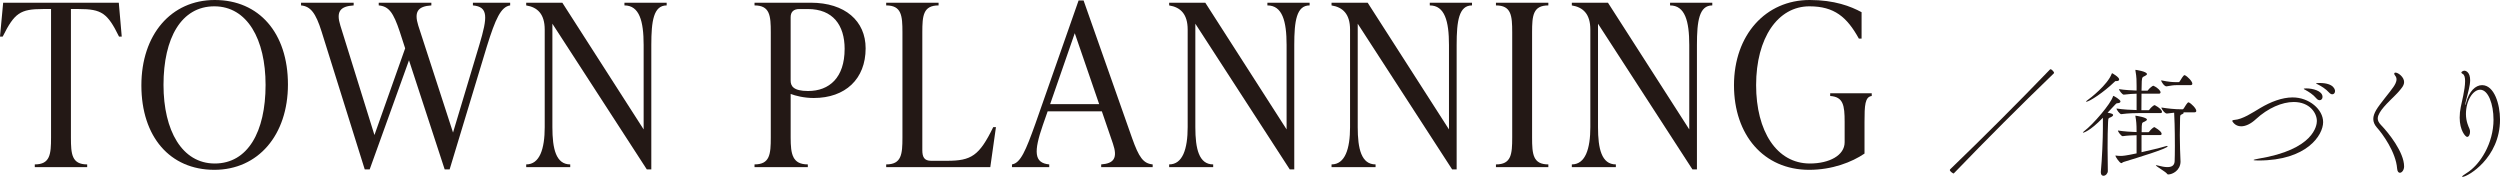
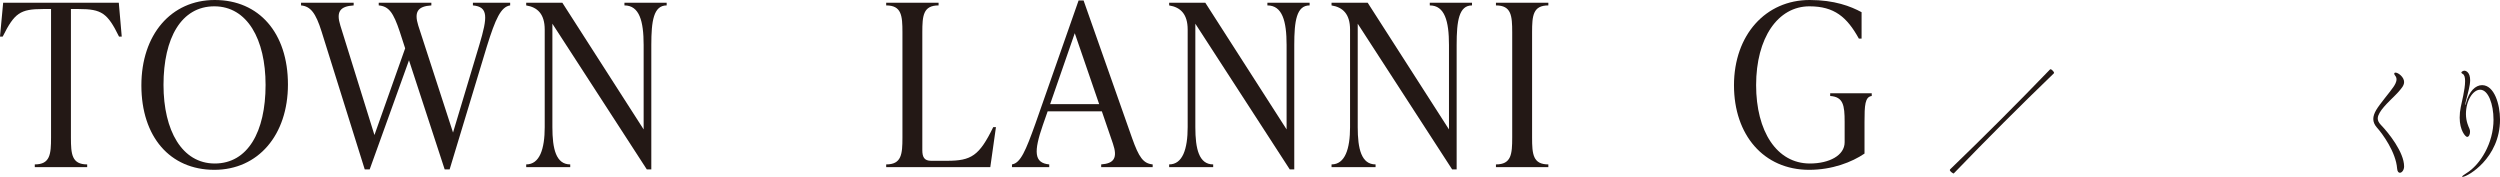
<svg xmlns="http://www.w3.org/2000/svg" id="_レイヤー_2" width="332.426" height="23.519" viewBox="0 0 332.426 23.519">
  <defs>
    <style>.cls-1{fill:#231815;}</style>
  </defs>
  <g id="_x2F__x2F_文字">
    <path class="cls-1" d="M16.187,4.864h-.361c-1.531-3.123-2.312-3.663-5.345-3.663h-1.051v17.087c0,2.222.12,3.573,2.162,3.573v.36h-6.967v-.36c2.042,0,2.162-1.352,2.162-3.573V1.201h-1.081C2.673,1.201,1.922,1.741.36,4.864h-.36L.421.36h15.375l.391,4.504Z" />
    <path class="cls-1" d="M18.799,11.351c0-6.727,3.934-11.351,9.759-11.351,5.887,0,9.73,4.384,9.73,11.231,0,6.727-3.965,11.351-9.79,11.351-5.886,0-9.699-4.384-9.699-11.231ZM35.314,11.291c0-6.065-2.433-10.45-6.816-10.45s-6.757,4.204-6.757,10.45c0,6.065,2.463,10.45,6.816,10.45,4.385,0,6.757-4.204,6.757-10.45Z" />
    <path class="cls-1" d="M62.882.36h4.955v.36c-1.231.181-1.952,1.771-3.094,5.436l-4.954,16.366h-.661l-4.744-14.505-5.226,14.505h-.66l-5.735-18.318c-.781-2.492-1.472-3.363-2.733-3.483v-.36h6.997v.36c-1.832.12-2.342.841-1.771,2.673l4.534,14.564,4.084-11.531-.721-2.223c-.841-2.522-1.441-3.363-2.793-3.483v-.36h6.997v.36c-1.802.12-2.312.841-1.742,2.673l4.625,14.233,3.514-11.711c1.081-3.634,1.201-5.015-.871-5.195v-.36Z" />
    <path class="cls-1" d="M83.032.36h5.615v.36c-1.742,0-2.042,2.072-2.042,5.255v16.547h-.601l-12.553-19.369v13.753c0,2.883.48,4.955,2.373,4.955v.36h-5.855v-.36c1.801,0,2.462-2.072,2.462-4.955V3.934c0-2.071-.961-2.973-2.462-3.213v-.36h4.805l10.811,16.847V5.976c0-3.183-.571-5.255-2.553-5.255v-.36Z" />
-     <path class="cls-1" d="M107.807.36c4.564,0,7.297,2.433,7.297,6.066,0,4.084-2.702,6.605-6.906,6.605-1.292,0-2.433-.3-3.063-.54v5.796c0,2.222.24,3.573,2.282,3.573v.36h-7.087v-.36c2.042,0,2.162-1.352,2.162-3.573V4.294c0-2.222-.12-3.573-2.162-3.573v-.36h7.478ZM112.312,6.517c0-3.184-1.562-5.315-4.896-5.315h-1.141c-.721,0-1.142.36-1.142,1.081v8.438c0,.69.33,1.381,2.312,1.381,2.853,0,4.865-1.802,4.865-5.585Z" />
    <path class="cls-1" d="M117.836,22.222v-.36c2.042,0,2.162-1.352,2.162-3.573V4.294c0-2.222-.12-3.573-2.162-3.573v-.36h6.967v.36c-2.042,0-2.162,1.352-2.162,3.573v15.676c0,.931.271,1.411,1.171,1.411h2.103c3.243,0,4.294-.661,6.156-4.475h.36l-.751,5.315h-13.844Z" />
    <path class="cls-1" d="M150.539,18.378c.9,2.522,1.472,3.363,2.732,3.483v.36h-6.847v-.36c1.682-.12,2.223-.841,1.562-2.763l-1.472-4.294h-7.207l-.631,1.802c-1.23,3.543-1.201,5.074.842,5.255v.36h-4.955v-.36c1.141-.181,1.832-1.832,3.123-5.436L143.422.06h.661l6.456,18.318ZM139.638,13.844h6.517l-3.243-9.43-3.273,9.43Z" />
    <path class="cls-1" d="M168.526.36h5.615v.36c-1.742,0-2.042,2.072-2.042,5.255v16.547h-.601l-12.553-19.369v13.753c0,2.883.48,4.955,2.373,4.955v.36h-5.855v-.36c1.801,0,2.462-2.072,2.462-4.955V3.934c0-2.071-.961-2.973-2.462-3.213v-.36h4.805l10.811,16.847V5.976c0-3.183-.571-5.255-2.553-5.255v-.36Z" />
    <path class="cls-1" d="M190.118.36h5.615v.36c-1.742,0-2.042,2.072-2.042,5.255v16.547h-.601l-12.553-19.369v13.753c0,2.883.48,4.955,2.373,4.955v.36h-5.855v-.36c1.801,0,2.462-2.072,2.462-4.955V3.934c0-2.071-.961-2.973-2.462-3.213v-.36h4.805l10.811,16.847V5.976c0-3.183-.571-5.255-2.553-5.255v-.36Z" />
    <path class="cls-1" d="M198.917,22.222v-.36c2.042,0,2.162-1.352,2.162-3.573V4.294c0-2.222-.12-3.573-2.162-3.573v-.36h6.967v.36c-2.042,0-2.162,1.352-2.162,3.573v13.994c0,2.222.12,3.573,2.162,3.573v.36h-6.967Z" />
-     <path class="cls-1" d="M222.069.36h5.615v.36c-1.742,0-2.042,2.072-2.042,5.255v16.547h-.601l-12.553-19.369v13.753c0,2.883.48,4.955,2.373,4.955v.36h-5.855v-.36c1.801,0,2.462-2.072,2.462-4.955V3.934c0-2.071-.961-2.973-2.462-3.213v-.36h4.805l10.811,16.847V5.976c0-3.183-.571-5.255-2.553-5.255v-.36Z" />
    <path class="cls-1" d="M230.568,11.351c0-6.727,4.234-11.351,10.06-11.351,3.304,0,5.466.841,6.907,1.622v3.513h-.36c-1.592-2.883-3.273-4.294-6.576-4.294-4.205,0-7.088,4.204-7.088,10.48,0,6.126,2.733,10.42,7.147,10.42,2.583,0,4.624-1.081,4.624-2.822v-2.703c0-2.223-.18-3.333-1.922-3.453v-.36h5.525v.36c-.9.12-.961,1.23-.961,3.453v4.204c-1.682,1.142-4.294,2.162-7.356,2.162-6.066,0-10-4.654-10-11.231Z" />
    <path class="cls-1" d="M259.734,23.07c-.016,0-.464-.272-.464-.465,0-.048.048-.096.097-.144,4.465-4.306,8.852-8.691,13.157-13.157.048-.064.096-.097.144-.097.145,0,.464.353.464.465,0,.048-.031.096-.096.144-4.466,4.306-8.852,8.691-13.157,13.157-.048.049-.08.097-.145.097Z" />
-     <path class="cls-1" d="M279.35,22.813c.16-1.616.272-4.449.272-5.729v-1.425c-1.761,1.824-2.593,1.984-2.625,1.984s-.032,0-.032-.016c0-.032.064-.112.192-.208,1.152-.864,3.537-3.634,3.81-4.61.016-.048.016-.063.032-.063.096,0,.96.512.96.736,0,.111-.08.224-.384.24-.177.016-.192.048-.368.239l-.961,1.024c.593.097.736.192.736.305,0,.096-.096.192-.256.272-.368.176-.384.063-.416.672-.048.929-.064,2.177-.064,3.441,0,1.104.017,2.225.032,3.073,0,.288-.272.624-.576.624-.192,0-.353-.128-.353-.448v-.112ZM281.367,10.777c-.096,0-.128.031-.256.16-1.36,1.312-3.281,2.593-3.697,2.593-.016,0-.032,0-.032-.016,0-.032.048-.097.145-.16.4-.272,2.721-2.081,3.265-3.538.032-.063.032-.08.064-.08.016,0,.929.513.929.816,0,.097-.064.225-.288.225h-.129ZM284.76,17.964v2.273c1.121-.257,2.386-.545,3.233-.801.064-.016.112-.032.16-.032s.08.017.08.048c0,.305-4.018,1.521-5.842,2.081-.16.048-.225.16-.305.16-.256,0-.8-.88-.8-.977,0-.032.031-.032.031-.032.225.032.48.049.705.049.208,0,.592-.017,2.08-.337v-2.417c-.528.017-1.185.032-1.841.129h-.016c-.176,0-.624-.576-.624-.753.816.128,1.809.192,2.48.208v-.144c0-.881-.048-1.377-.144-1.889-.017-.048-.017-.097-.017-.112q0-.032.032-.032c.08,0,1.505.225,1.505.513,0,.08-.08.16-.272.256-.288.144-.384.064-.416.608-.016.208-.016.496-.016.816h.912c.032,0,.096-.064.144-.128.112-.177.513-.545.625-.545.032,0,.048.017.063.017.688.416.913.672.913.88,0,.08-.049.16-.209.16h-2.465ZM284.489,15.035c-.513,0-1.489.016-2.417.144h-.017c-.176,0-.624-.576-.624-.752.896.144,2.001.191,2.673.208v-2.177c-.496.016-1.104.048-1.696.128h-.016c-.192,0-.625-.561-.625-.736.769.128,1.665.16,2.337.192v-.593c0-.641,0-1.232-.144-1.984-.017-.064-.017-.097-.017-.128,0-.032,0-.049.049-.049,0,0,1.488.208,1.488.561,0,.08-.08.16-.272.256-.256.128-.384.097-.416.673-.016.304-.032.752-.032,1.28h.784c.032,0,.08-.064.129-.128.128-.192.56-.528.64-.528.032,0,.048.016.064.016.64.305.912.688.912.849,0,.096-.048.192-.224.192h-2.306c0,.736-.016,1.553-.016,2.192h.977c.032,0,.08-.063.128-.128.128-.192.528-.544.641-.544.031,0,.048.016.063.016.576.305.929.656.929.881,0,.08-.048.16-.208.16h-2.785ZM290.315,14.938c.032.017.048.048.048.064,0,.063-.064.112-.16.16-.32.16-.304.096-.32.688-.016.768-.031,1.504-.031,2.128,0,.785.016,1.425.031,1.857.017.464.064,1.345.064,1.681-.032,1.152-1.072,1.681-1.633,1.681-.096,0-.128-.048-.192-.128-.208-.257-1.456-.961-1.456-1.089,0-.016.016-.016.048-.016s.08.016.16.032c.544.144.977.224,1.328.224.608,0,.929-.24.961-.769.016-.352.032-1.136.032-2.064,0-2.161-.064-4.114-.097-4.402-.224.017-.512.064-.96.112h-.017c-.271,0-.72-.608-.72-.8.864.128,1.696.239,2.737.239h.063c.08,0,.145-.063.192-.144.112-.208.48-.784.592-.784.032,0,.064.016.08.016.336.16.977.801.977,1.121,0,.096-.064.191-.24.191h-1.488ZM289.483,11.321c-.545,0-.688.048-1.393.16h-.032c-.272,0-.688-.608-.688-.801,1.057.225,1.585.24,1.937.24h.385c.08,0,.128-.063.176-.144.112-.208.48-.784.592-.784.032,0,.064.016.08.016.337.16.977.8.977,1.12,0,.097-.063.192-.24.192h-1.792Z" />
-     <path class="cls-1" d="M300.328,21.342c-.496,0-.672-.032-.672-.064,0-.048.368-.128.64-.176,7.427-1.217,7.779-4.45,7.779-5.011,0-1.056-.944-2.528-3.073-2.528-1.553,0-3.426.8-5.042,2.289-.688.64-1.377.944-1.953.944-.864,0-1.185-.705-1.185-.705,0-.063.064-.128.272-.144,1.12-.08,2.401-.961,3.457-1.585,1.377-.816,2.882-1.408,4.307-1.408,2.192,0,4.049,1.601,4.049,3.281,0,1.744-2.177,5.106-8.579,5.106ZM307.995,13.066c-.432-.513-1.009-.865-1.44-1.104-.096-.049-.225-.112-.225-.145,0-.048.177-.063.368-.063.769,0,2.129.304,2.129,1.136,0,.24-.159.433-.384.433-.144,0-.304-.08-.448-.256ZM309.691,12.298c-.447-.496-1.04-.849-1.488-1.072-.096-.049-.24-.097-.24-.128,0-.049.257-.064.465-.064,2.032,0,2.064,1.009,2.064,1.072,0,.256-.16.433-.368.433-.128,0-.288-.08-.433-.24Z" />
    <path class="cls-1" d="M318.746,22.414c-.16-2.177-1.937-4.626-2.705-5.475-.319-.368-.464-.736-.464-1.12s.145-.769.384-1.185c.465-.801,1.793-2.337,2.273-3.041.192-.272.432-.673.432-1.041,0-.16-.048-.32-.159-.464-.097-.112-.145-.208-.145-.288,0-.096.064-.145.176-.145.353,0,1.137.593,1.137,1.249,0,.496-.416.896-.561,1.088-.592.753-2.129,2.001-2.688,2.993-.145.257-.256.497-.256.769,0,.256.111.528.399.832,1.072,1.104,3.105,3.682,3.105,5.539,0,.496-.304.848-.561.848-.176,0-.336-.16-.368-.56Z" />
    <path class="cls-1" d="M331.562,15.899c0-2.033-.688-3.97-1.776-3.97-.944,0-1.889,1.425-1.889,3.233,0,.977.352,1.696.464,1.952.063.129.08.272.08.417,0,.352-.16.672-.385.672s-.992-.864-.992-2.562c0-.464.048-.944.145-1.408.096-.544.576-2.305.576-3.441,0-.48-.08-.849-.32-.96-.096-.049-.176-.128-.176-.208,0-.064.224-.225.4-.225.191,0,.768.192.768,1.265,0,.16-.016.353-.048.561-.096.704-.496,2.049-.576,2.465-.016.112-.032.191-.032.224s0,.048.017.048c.016,0,.048-.08.096-.288.4-1.552,1.265-2.353,2.129-2.353,1.633,0,2.385,2.577,2.385,4.578,0,5.138-4.338,7.619-4.978,7.619-.032,0-.064-.017-.064-.032,0-.064.176-.208.561-.448,1.841-1.12,3.617-3.985,3.617-7.139Z" />
  </g>
</svg>